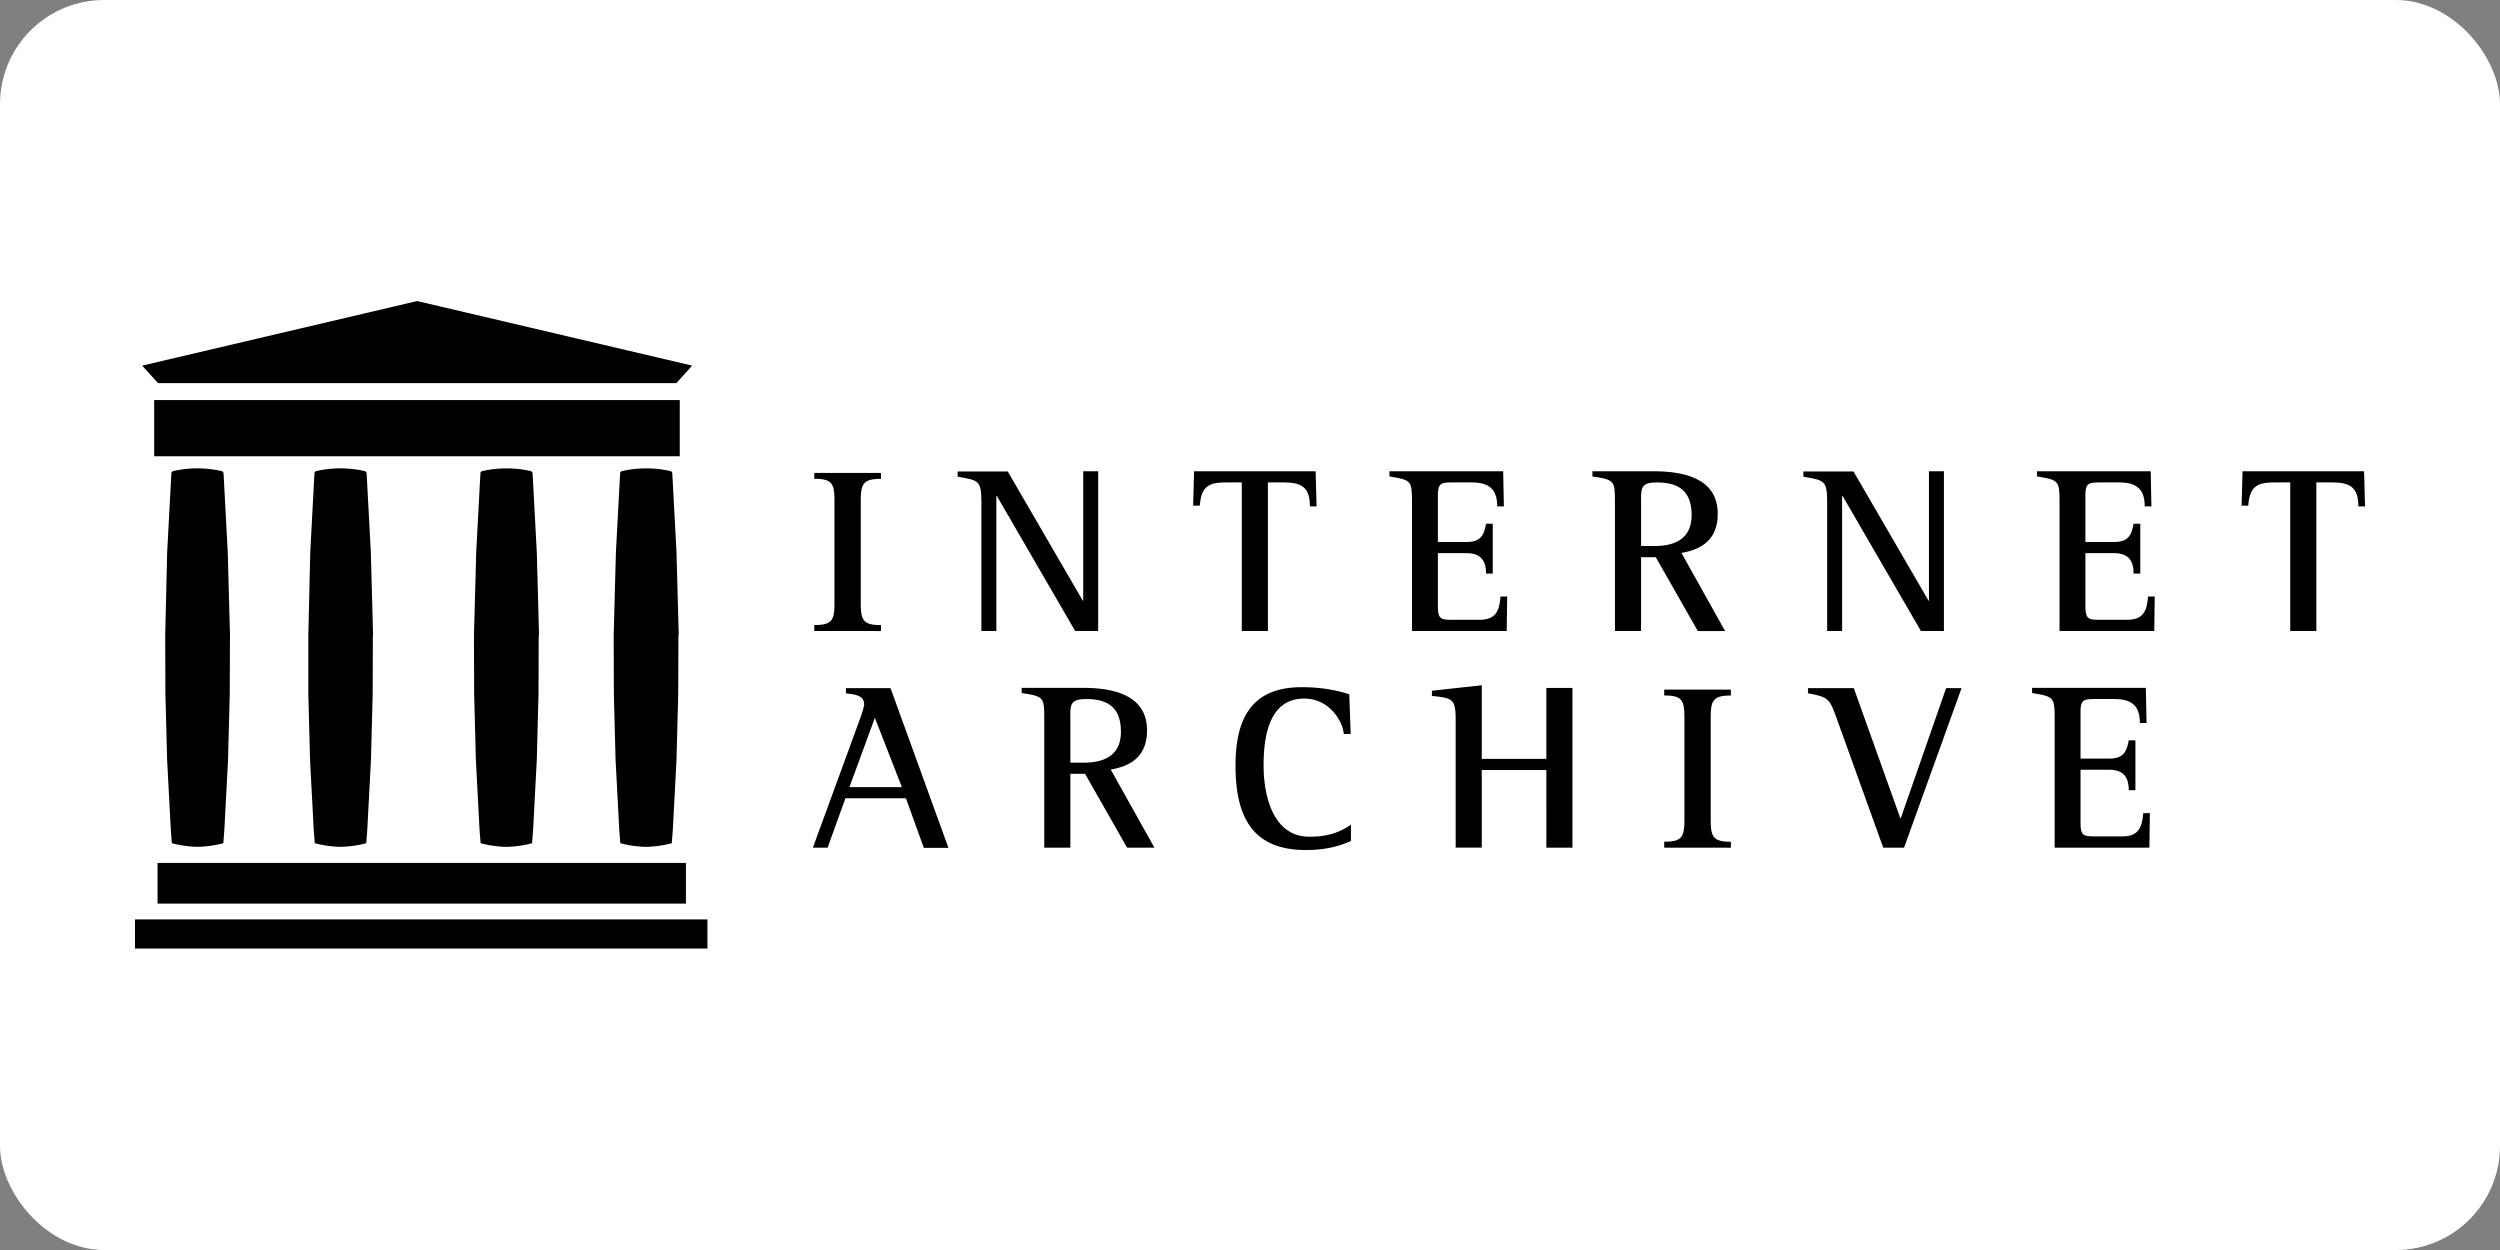
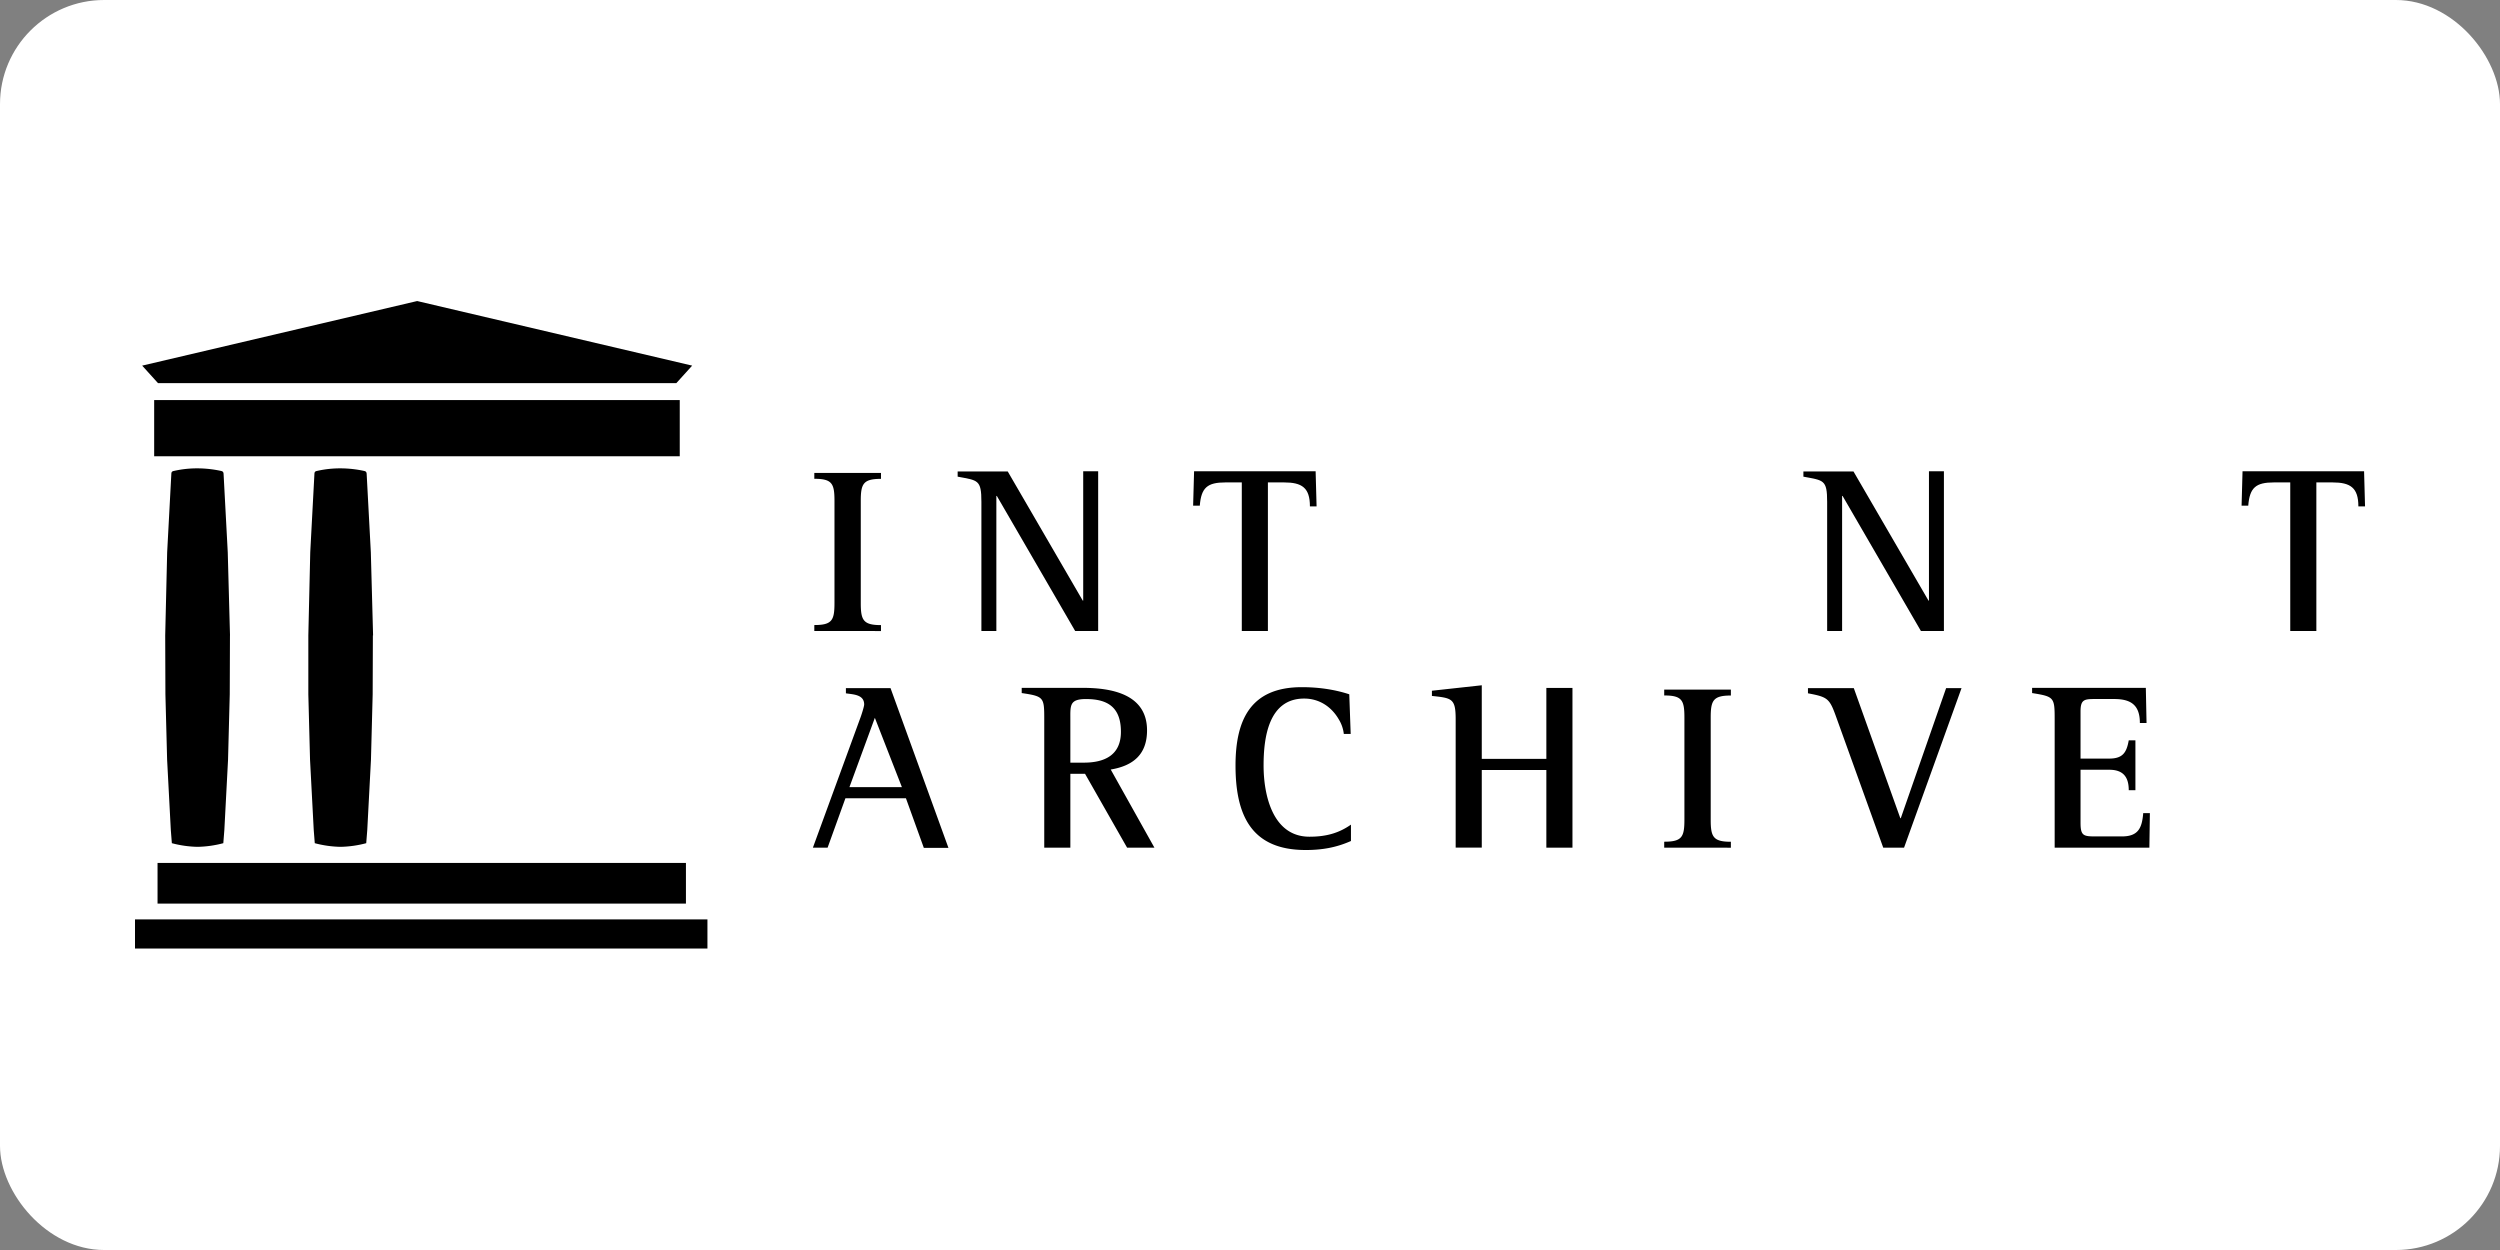
<svg xmlns="http://www.w3.org/2000/svg" xmlns:xlink="http://www.w3.org/1999/xlink" width="120" height="60">
  <rect width="100%" height="100%" fill="#808080" stroke="none" />
  <rect width="120" height="60" rx="5" fill="white" />
  <path d="M44.34 40.687l-.855-2.37H40.58l-.855 2.37h-.706l2.267-6.2c.046-.114.194-.57.194-.672 0-.48-.524-.48-.877-.535v-.25h2.142l2.78 7.668H44.34zm-2.347-6.232l-1.22 3.327h2.518zM54.1 40.687l-2.017-3.543h-.706v3.543h-1.253v-6.12c0-1.094 0-1.14-1.082-1.3v-.25h2.928c1.38 0 3.088.296 3.088 2.04 0 1.15-.66 1.7-1.743 1.88l2.097 3.75h-1.3zm-1.96-7.133c-.82 0-.763.308-.763 1.025v2.028h.65c1 0 1.777-.365 1.777-1.48 0-1.128-.58-1.572-1.663-1.572zM62.665 40.8c-2.62 0-3.36-1.698-3.36-4.056 0-2.2.73-3.76 3.18-3.76.775 0 1.55.103 2.28.342l.068 1.903h-.33a1.69 1.69 0 0 0-.239-.695c-.353-.615-.946-1.003-1.664-1.003-1.72 0-1.948 1.9-1.948 3.213 0 1.413.433 3.418 2.2 3.418.752 0 1.38-.148 1.994-.58v.786c-.718.32-1.402.433-2.188.433zm11.56-.113V36.96h-3.1v3.726h-1.253v-6.164c0-1-.182-1.014-1.14-1.117v-.25l2.393-.262v3.532h3.1V33.02h1.253v7.668h-1.253zm5.657 0v-.285c.855 0 .97-.228.97-1.06v-4.9c0-.832-.114-1.06-.97-1.06V33.1h3.2v.285c-.854 0-.968.24-.968 1.06v4.9c0 .82.114 1.06.968 1.06v.285zm11.513 0h-1l-2.233-6.2c-.342-.957-.4-1.025-1.38-1.208v-.25h2.2l2.233 6.244h.023l2.176-6.244h.74zm11.775 0h-4.546v-6.12c0-1.094-.01-1.128-1.083-1.3v-.25H103l.034 1.686h-.32c0-.855-.422-1.15-1.23-1.15h-.9c-.524 0-.718.01-.718.592v2.267h1.38c.65 0 .832-.296.934-.877h.32v2.393h-.32c0-.638-.273-.98-.934-.98h-1.38v2.54c0 .627.137.66.718.66h1.265c.775 0 .968-.387 1.025-1.117h.32zm-64.083-10.4v-.285c.854 0 .968-.228.968-1.06v-4.9c0-.832-.114-1.06-.968-1.06V22.7h3.2v.285c-.855 0-.97.24-.97 1.06v4.9c0 .82.114 1.06.97 1.06v.285z" />
  <use xlink:href="#A" />
  <use xlink:href="#B" />
  <use xlink:href="#C" />
-   <path d="M81.494 30.288l-2.017-3.543h-.706v3.543h-1.253V24.17c0-1.094 0-1.14-1.082-1.3v-.25h2.928c1.38 0 3.088.296 3.088 2.04 0 1.15-.66 1.7-1.743 1.88l2.096 3.75h-1.3zm-1.96-7.132c-.82 0-.763.308-.763 1.025v2.028h.65c1 0 1.777-.365 1.777-1.48 0-1.128-.58-1.572-1.663-1.572z" />
  <use xlink:href="#A" x="40.596" />
  <use xlink:href="#C" x="31.082" />
  <use xlink:href="#B" x="50.326" />
  <path d="M6.48 44.13h27.477v1.4H6.48zm1.082-2.708h25.363v1.95H7.562zM7.4 19.202h25.228v2.7H7.4zm12.614-.812h12.45l.76-.84-13.2-3.1-13.2 3.1.76.84zM11.04 30.5l-.108-3.992-.2-3.757c-.005-.108-.05-.132-.14-.15a5.38 5.38 0 0 0-1.114-.12c-.374-.002-.745.038-1.114.12-.1.02-.136.043-.14.15l-.2 3.757L7.93 30.5l.01 2.83.082 3.14.177 3.365.05.638a5.15 5.15 0 0 0 1.235.175 5.15 5.15 0 0 0 1.235-.175l.05-.638.177-3.365.082-3.14.01-2.83zm6.868 0l-.108-3.992-.2-3.757c-.005-.108-.05-.132-.14-.15a5.38 5.38 0 0 0-1.114-.12c-.374-.002-.745.038-1.114.12-.1.02-.136.043-.14.15l-.2 3.757L14.8 30.5v2.83l.082 3.14.177 3.365.05.638a5.15 5.15 0 0 0 1.235.175 5.15 5.15 0 0 0 1.235-.175l.05-.638.177-3.365.082-3.14.01-2.83z" />
  <use xlink:href="#D" />
  <use xlink:href="#D" x="6.706" />
  <defs>
    <path id="A" d="M51.608 30.288l-3.76-6.483h-.023v6.483h-.718v-6.2c0-1.07-.17-1.025-1.14-1.208v-.25h2.404l3.6 6.198h.023V22.62h.718v7.668z" />
    <path id="B" d="M62.876 24.306c0-.9-.387-1.15-1.242-1.15h-.775v7.132h-1.253v-7.132h-.786c-.866 0-1.162.25-1.23 1.117h-.32l.046-1.652h5.834l.046 1.686z" />
-     <path id="C" d="M72.322 30.288h-4.546V24.17c0-1.094-.01-1.128-1.082-1.3v-.25h5.458l.034 1.686h-.32c0-.855-.422-1.15-1.23-1.15h-.9c-.524 0-.718.01-.718.592v2.267h1.38c.65 0 .832-.296.934-.877h.32v2.393h-.32c0-.638-.273-.98-.934-.98h-1.38v2.54c0 .627.137.66.718.66H71c.775 0 .968-.387 1.025-1.117h.32z" />
-     <path id="D" d="M25.874 30.5l-.108-3.992-.2-3.757c-.005-.108-.05-.132-.14-.15a5.25 5.25 0 0 0-1.114-.119c-.373.001-.745.038-1.114.12-.1.02-.136.043-.14.15l-.2 3.757-.108 3.992.01 2.83.082 3.14.177 3.365.05.638a5.15 5.15 0 0 0 1.235.175 5.15 5.15 0 0 0 1.235-.175l.05-.638.177-3.365.082-3.14.01-2.83z" />
  </defs>
</svg>